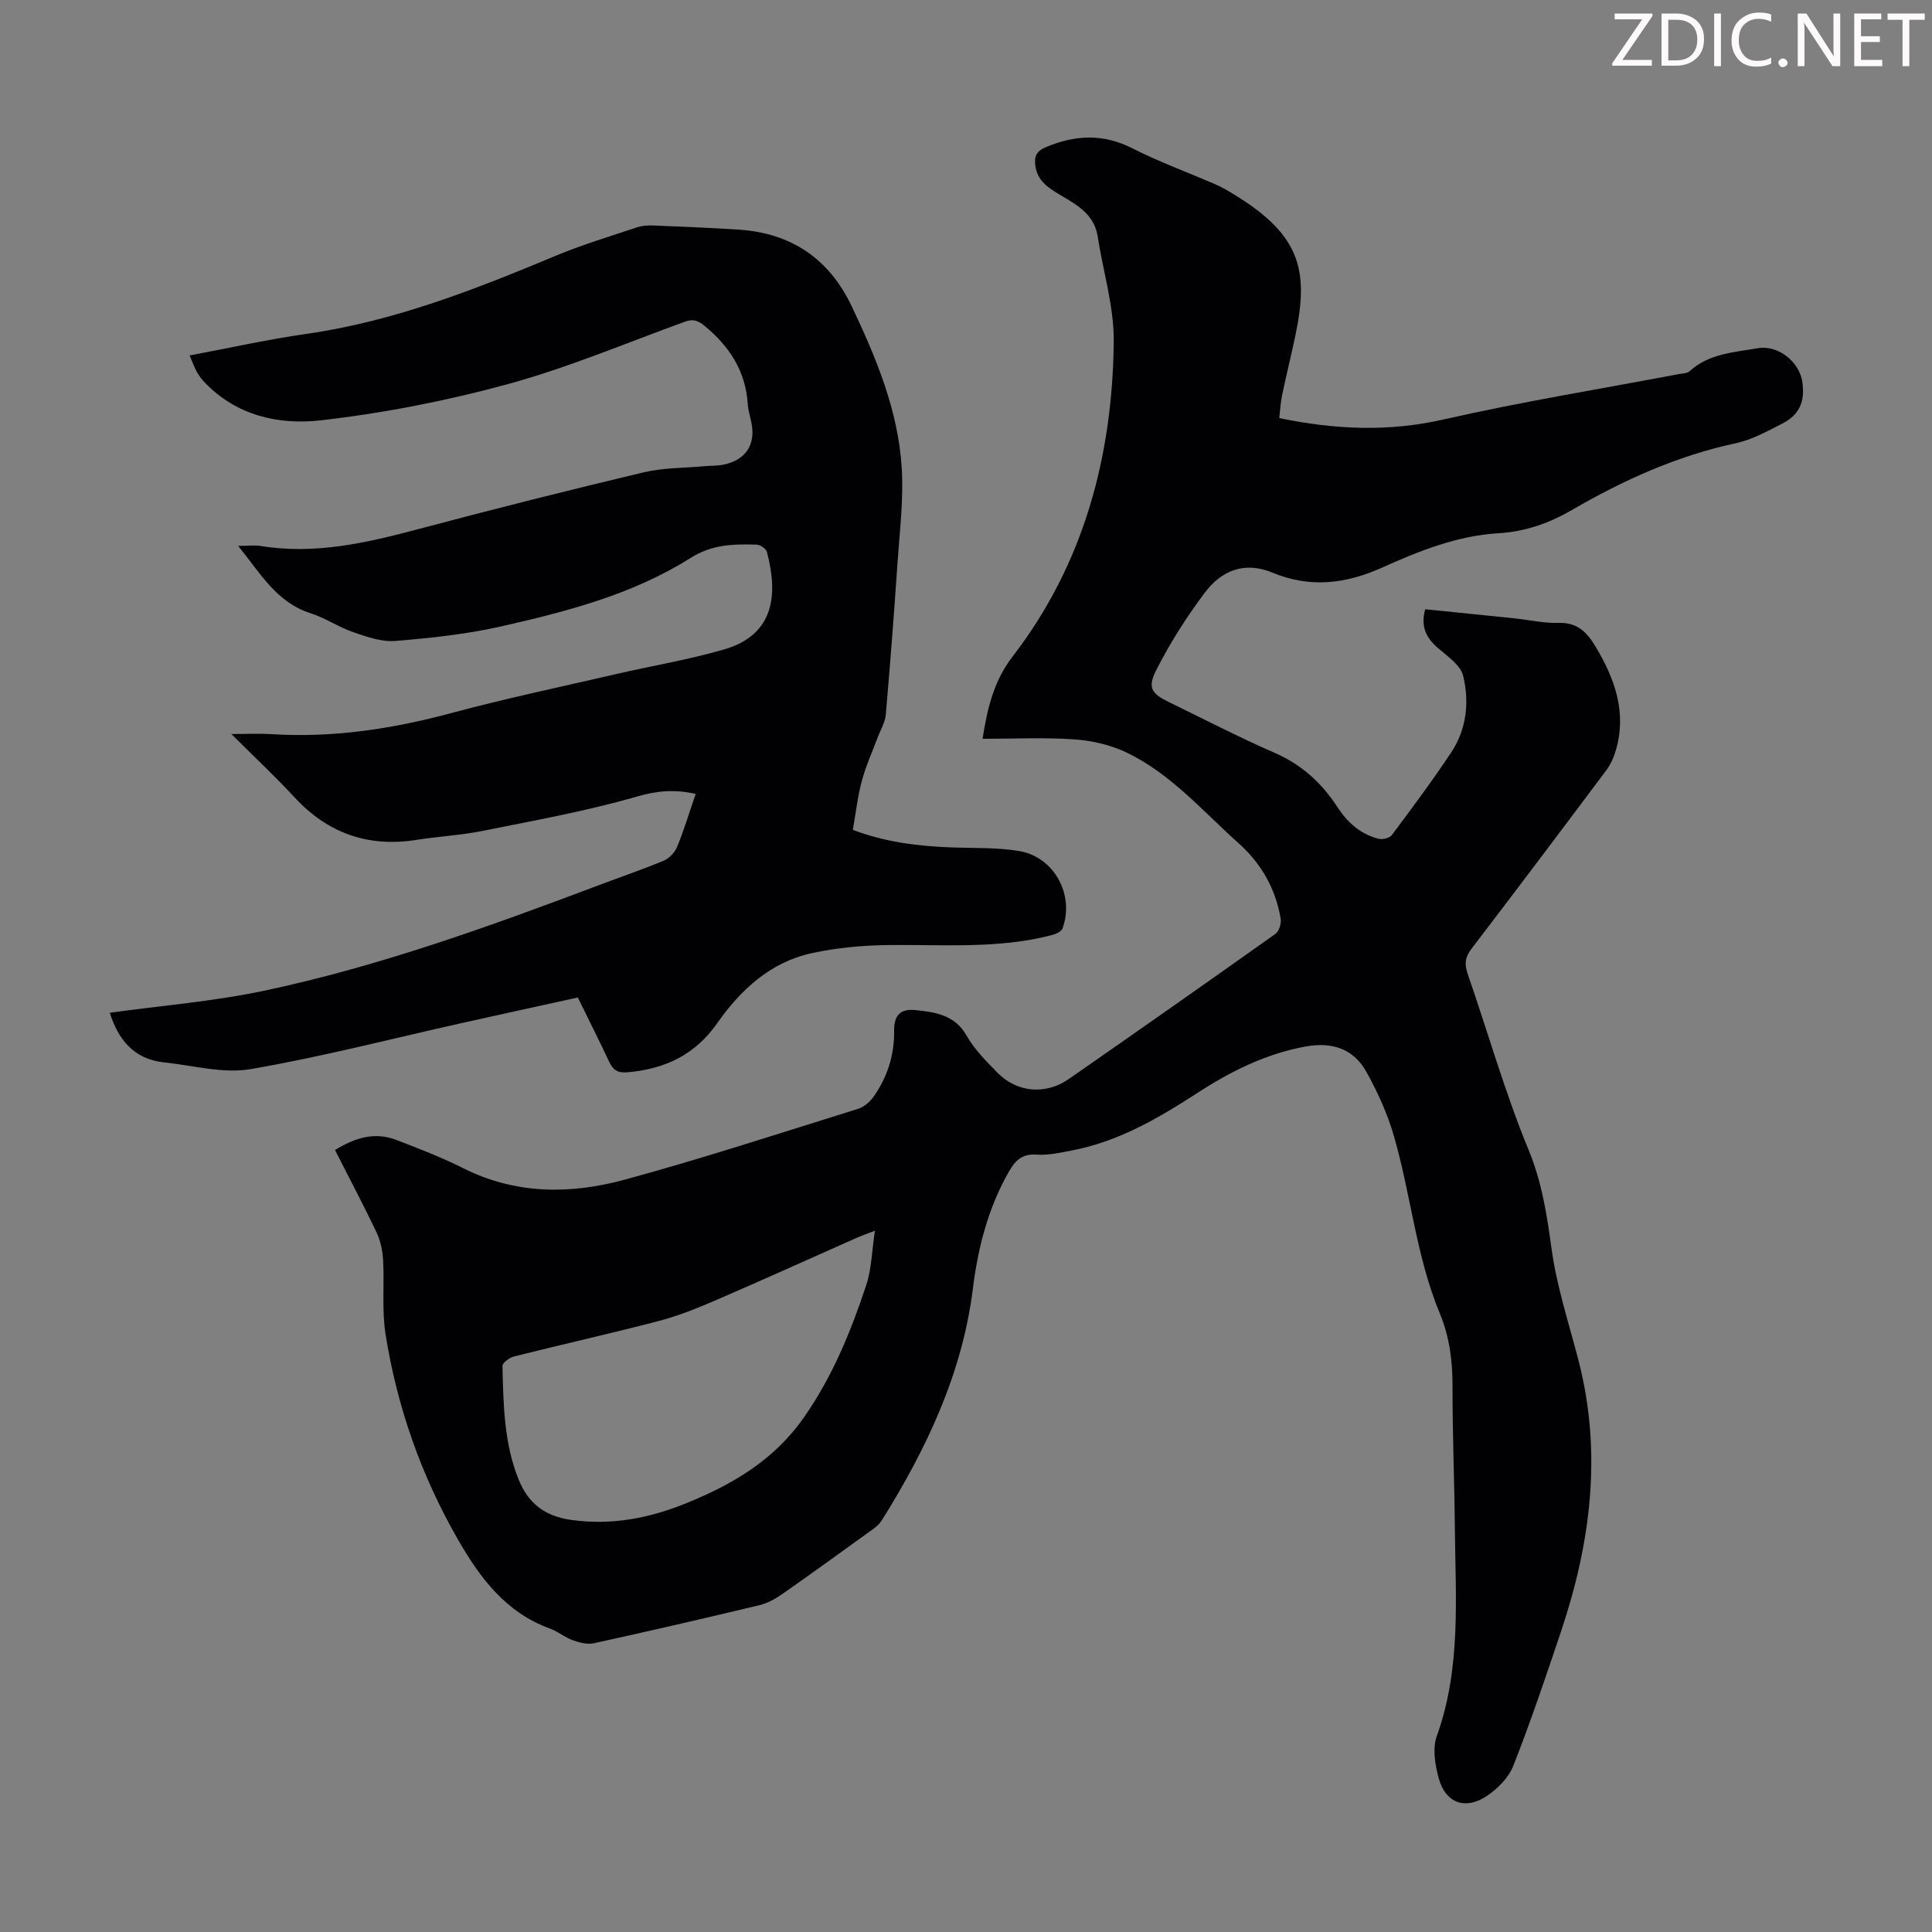
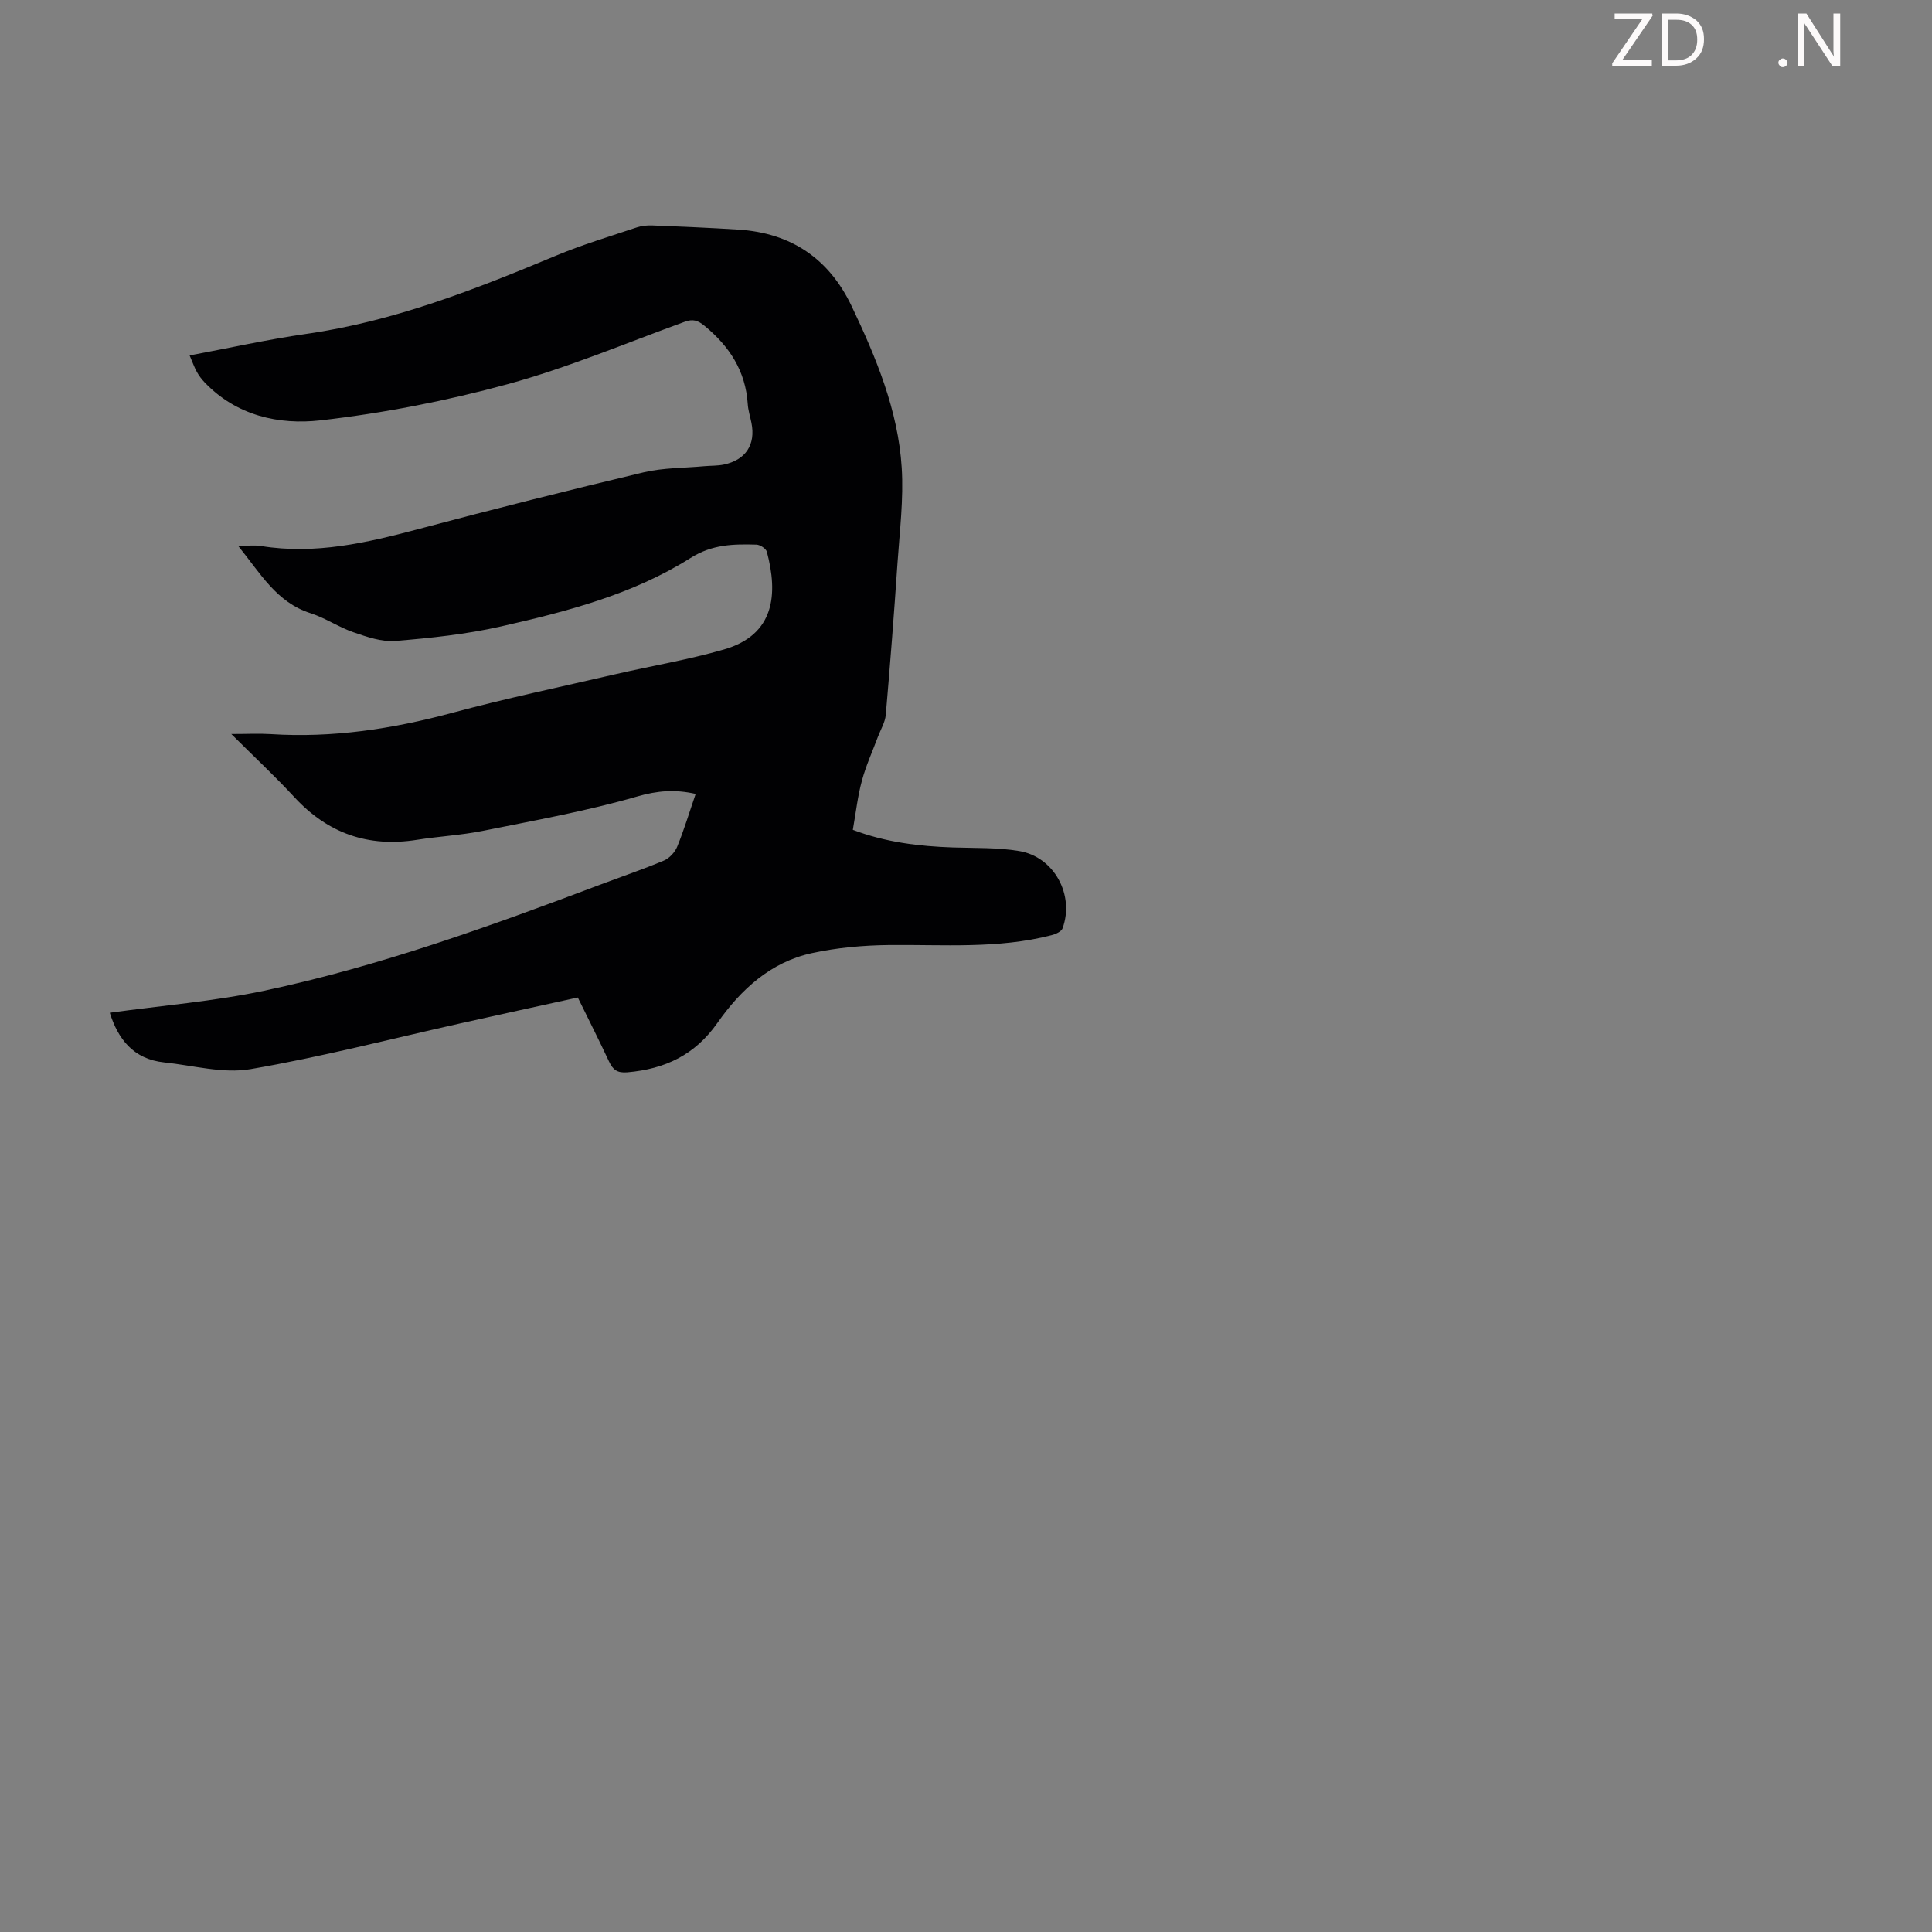
<svg xmlns="http://www.w3.org/2000/svg" enable-background="new 0 0 400 400" viewBox="0 0 400 400">
  <rect x="0" y="0" width="400" height="400" fill="#808080" stroke="none" />
  <g fill="#fcfafa">
    <path d="m342.2 3.2-6.3 9.2h6.1v1.2h-8.2v-.5l6.2-9.1h-5.7v-1.2h7.8v.4z" />
    <path d="m344 13.7v-10.9h3.1c1.6 0 3 .5 4.1 1.4 1.1 1 1.6 2.2 1.6 3.9s-.5 3-1.6 4-2.5 1.5-4.2 1.5h-3zm1.4-9.6v8.4h1.6c1.4 0 2.5-.4 3.2-1.1.8-.8 1.2-1.8 1.2-3.2s-.4-2.4-1.2-3.1-1.8-1-3.1-1z" />
-     <path d="m356.3 2.8v10.9h-1.4v-10.9z" />
-     <path d="m366.6 13.2c-.8.4-1.8.6-3 .6-1.6 0-2.8-.5-3.7-1.5s-1.4-2.3-1.4-3.9c0-1.7.5-3.2 1.6-4.2s2.4-1.6 4-1.6c1 0 1.9.1 2.6.4v1.5c-.8-.4-1.6-.6-2.6-.6-1.2 0-2.2.4-3 1.2s-1.1 1.9-1.1 3.3c0 1.3.4 2.3 1.1 3.1s1.6 1.1 2.8 1.1c1.1 0 2-.2 2.8-.7v1.3z" />
    <path d="m368.2 13c0-.3.1-.5.3-.6.2-.2.4-.3.6-.3.3 0 .5.1.7.3s.3.4.3.6-.1.5-.3.6c-.2.2-.4.3-.7.3s-.5-.1-.6-.3c-.2-.2-.3-.4-.3-.6z" />
    <path d="m381.1 13.7h-1.7l-5.5-8.4c-.2-.2-.3-.5-.4-.7 0 .2.1.8.1 1.5v7.6h-1.4v-10.9h1.8l5.3 8.3c.3.4.4.6.4.8 0-.3-.1-.8-.1-1.6v-7.5h1.4v10.9z" />
-     <path d="m389.7 13.7h-5.8v-10.9h5.6v1.2h-4.2v3.5h3.9v1.2h-3.9v3.7h4.4z" />
-     <path d="m398.4 4.1h-3.1v9.6h-1.4v-9.6h-3.1v-1.3h7.7v1.3z" />
  </g>
-   <path d="m69.36 238.1c4.2-2.59 8.3-3.8 12.73-2.08 4.65 1.8 9.34 3.59 13.79 5.83 10.84 5.46 22.17 5.45 33.37 2.41 16.27-4.42 32.31-9.68 48.41-14.69 1.24-.39 2.49-1.47 3.25-2.56 2.8-4.04 4.27-8.54 4.21-13.54-.04-3.29 1.29-4.68 4.47-4.34 4.08.44 8.08.98 10.53 5.28 1.63 2.87 4.08 5.33 6.42 7.71 3.99 4.07 9.93 4.61 14.68 1.32 14.33-9.96 28.61-19.98 42.84-30.09.76-.54 1.26-2.18 1.09-3.18-1.08-6.23-4.01-11.39-8.81-15.68-7.41-6.63-13.98-14.33-23.12-18.7-3.31-1.58-7.16-2.46-10.83-2.71-6.21-.43-12.48-.12-18.96-.12.99-6.32 2.32-11.96 6.19-16.99 14.77-19.18 20.7-41.42 20.97-65.19.08-7.25-2.2-14.51-3.32-21.79-.71-4.6-4.25-6.55-7.73-8.6-2.44-1.44-4.78-2.93-5.19-6.13-.24-1.9.21-2.96 2.2-3.8 6.08-2.55 11.85-2.82 17.92.26 5.47 2.77 11.26 4.9 16.91 7.33.82.35 1.63.75 2.4 1.19 15.6 9 17.34 16.41 14.35 30.53-.86 4.04-1.85 8.06-2.7 12.11-.31 1.5-.38 3.04-.57 4.68 11.5 2.38 22.58 2.89 34 .29 16.12-3.67 32.47-6.31 48.72-9.4.76-.14 1.73-.13 2.23-.59 4.01-3.67 9.16-3.9 14.07-4.76 4.24-.75 8.72 2.77 9.3 7.14.53 3.99-.67 6.68-4.25 8.5-3.07 1.56-6.21 3.31-9.53 4.02-12.18 2.6-23.32 7.66-33.99 13.85-4.74 2.75-9.68 4.47-15.16 4.79-8.52.51-16.39 3.64-23.99 7.07-7.67 3.46-15.06 4.31-22.84 1.08-5.77-2.4-10.54-.4-13.94 4.11-3.8 5.03-7.22 10.44-10.08 16.05-1.9 3.74-.96 4.92 2.75 6.72 7.24 3.51 14.39 7.23 21.76 10.44 5.58 2.43 9.74 6.23 12.97 11.2 2.09 3.22 4.79 5.64 8.54 6.59.82.21 2.28-.15 2.74-.76 4.21-5.64 8.43-11.29 12.32-17.16 3.18-4.8 3.76-10.42 2.45-15.82-.53-2.2-3.2-4.01-5.16-5.7-2.43-2.09-3.7-4.38-2.7-8.08 6.16.63 12.35 1.24 18.53 1.89 3 .31 6.01 1.02 9 .93 3.95-.12 5.93 1.86 7.8 5 3.98 6.69 6.42 13.55 4.15 21.36-.42 1.46-1.08 2.94-1.98 4.15-9.25 12.36-18.54 24.7-27.91 36.96-1.32 1.72-1.51 3.14-.8 5.18 4.21 12.14 7.71 24.56 12.6 36.41 2.8 6.79 3.81 13.53 4.79 20.62 1.07 7.81 3.6 15.42 5.58 23.09 4.92 19.1 2.51 37.73-3.65 56.09-3.13 9.32-6.27 18.64-9.87 27.78-.98 2.49-3.32 4.83-5.63 6.33-4.38 2.85-8.39 1.32-9.78-3.67-.78-2.8-1.36-6.25-.43-8.82 5.09-14.13 3.87-28.7 3.74-43.2-.09-9.73-.5-19.47-.48-29.2.01-5.22-.61-10.22-2.61-15.05-4.93-11.85-6.01-24.71-9.56-36.91-1.32-4.55-3.35-8.99-5.65-13.14-2.68-4.83-7.15-6.27-12.61-5.27-8.2 1.5-15.45 5.11-22.34 9.58-8.1 5.25-16.38 10.1-26.03 11.94-2.41.46-4.9 1.03-7.3.86-2.99-.22-4.42 1.2-5.74 3.5-4.3 7.52-6.41 15.76-7.46 24.21-2.2 17.63-9.59 33.14-18.83 47.97-.45.72-1.14 1.34-1.84 1.85-6.24 4.51-12.47 9.02-18.77 13.43-1.42.99-3.04 1.91-4.7 2.31-11.41 2.74-22.85 5.38-34.31 7.89-1.36.3-3.01-.12-4.38-.61-1.67-.6-3.1-1.83-4.77-2.44-9.12-3.31-14.46-10.48-19.03-18.44-7.6-13.23-12.58-27.42-14.97-42.44-.8-5.03-.23-10.27-.51-15.4-.11-1.94-.54-3.99-1.36-5.74-2.71-5.67-5.64-11.2-8.6-17.04zm111.78 16.71c-1.9.73-2.83 1.05-3.73 1.45-9.7 4.3-19.37 8.69-29.12 12.9-3.88 1.67-7.84 3.28-11.92 4.34-9.94 2.6-19.98 4.84-29.95 7.34-.94.24-2.41 1.32-2.39 1.98.19 7.93.3 15.9 3.32 23.44 2 4.98 5.42 7.67 10.96 8.43 8.41 1.16 16.23-.38 23.91-3.52 9.52-3.89 18.02-8.85 24.2-17.68 5.95-8.5 9.73-17.8 12.93-27.43 1.1-3.31 1.15-6.97 1.79-11.25z" fill="#010103" />
  <path d="m176.57 171.81c6.74 2.57 13.68 3.41 20.75 3.65 4.57.15 9.21-.01 13.69.74 7.24 1.2 11.5 9.09 8.98 16-.24.67-1.42 1.21-2.27 1.42-11.1 2.87-22.42 1.92-33.7 2.04-5.33.06-10.75.55-15.95 1.68-8.52 1.85-14.71 7.56-19.52 14.42-4.67 6.67-10.87 9.57-18.66 10.25-2.13.18-3.01-.55-3.81-2.27-2.03-4.34-4.2-8.63-6.45-13.22-8.1 1.78-16.15 3.53-24.19 5.33-14.51 3.24-28.93 6.99-43.56 9.5-5.71.98-11.91-.77-17.87-1.39-6.47-.67-9.59-4.93-11.28-10.28 10.77-1.49 21.51-2.35 31.96-4.56 23.88-5.06 46.81-13.37 69.61-21.97 4.39-1.66 8.84-3.16 13.16-4.98 1.14-.48 2.28-1.72 2.75-2.88 1.43-3.5 2.52-7.14 3.82-10.92-4.25-.96-7.88-.69-12.09.53-10.48 3.03-21.29 4.97-32.01 7.13-4.48.9-9.1 1.13-13.62 1.85-10.05 1.59-18.42-1.32-25.34-8.81-3.98-4.31-8.29-8.33-13.08-13.1 3.33 0 5.76-.13 8.17.02 12.75.82 25.13-1.06 37.43-4.37 11.22-3.02 22.61-5.41 33.93-8.03 7.48-1.73 15.09-2.99 22.46-5.12 10.57-3.05 11.21-11.51 8.89-20.23-.18-.66-1.4-1.46-2.16-1.48-4.74-.13-9.13-.09-13.67 2.78-11.95 7.54-25.59 11.07-39.23 14.16-7.16 1.62-14.54 2.4-21.87 3-2.83.23-5.88-.84-8.67-1.8-3.05-1.05-5.81-2.96-8.87-3.94-7.08-2.25-10.39-8.29-14.99-13.94 1.96 0 3.39-.19 4.75.03 11.23 1.82 21.94-.68 32.68-3.54 15.44-4.11 30.94-8.01 46.49-11.71 4.07-.97 8.39-.89 12.6-1.28 1.33-.12 2.7-.06 4.01-.33 4.56-.95 6.64-4.14 5.74-8.63-.26-1.32-.69-2.62-.77-3.95-.45-6.8-3.78-11.89-8.93-16.14-1.42-1.17-2.44-1.46-4.12-.85-12.17 4.42-24.17 9.5-36.62 12.91-12.67 3.46-25.72 6.01-38.77 7.5-8.63.98-17.44-.96-24.03-7.89-.61-.64-1.16-1.37-1.59-2.15-.53-.96-.89-2.01-1.49-3.4 8.22-1.54 16.15-3.31 24.17-4.46 18.13-2.59 34.93-9.2 51.66-16.19 5.45-2.28 11.15-3.98 16.76-5.86 1.03-.34 2.19-.45 3.29-.4 5.92.24 11.84.48 17.76.86 10.89.7 18.74 6 23.43 15.86 5.06 10.64 9.61 21.54 10.36 33.42.41 6.53-.42 13.15-.87 19.72-.71 10.49-1.52 20.98-2.43 31.46-.14 1.56-1.07 3.06-1.64 4.58-1.12 3-2.46 5.94-3.29 9.01-.88 3.19-1.24 6.54-1.89 10.22z" fill="#010103" />
</svg>